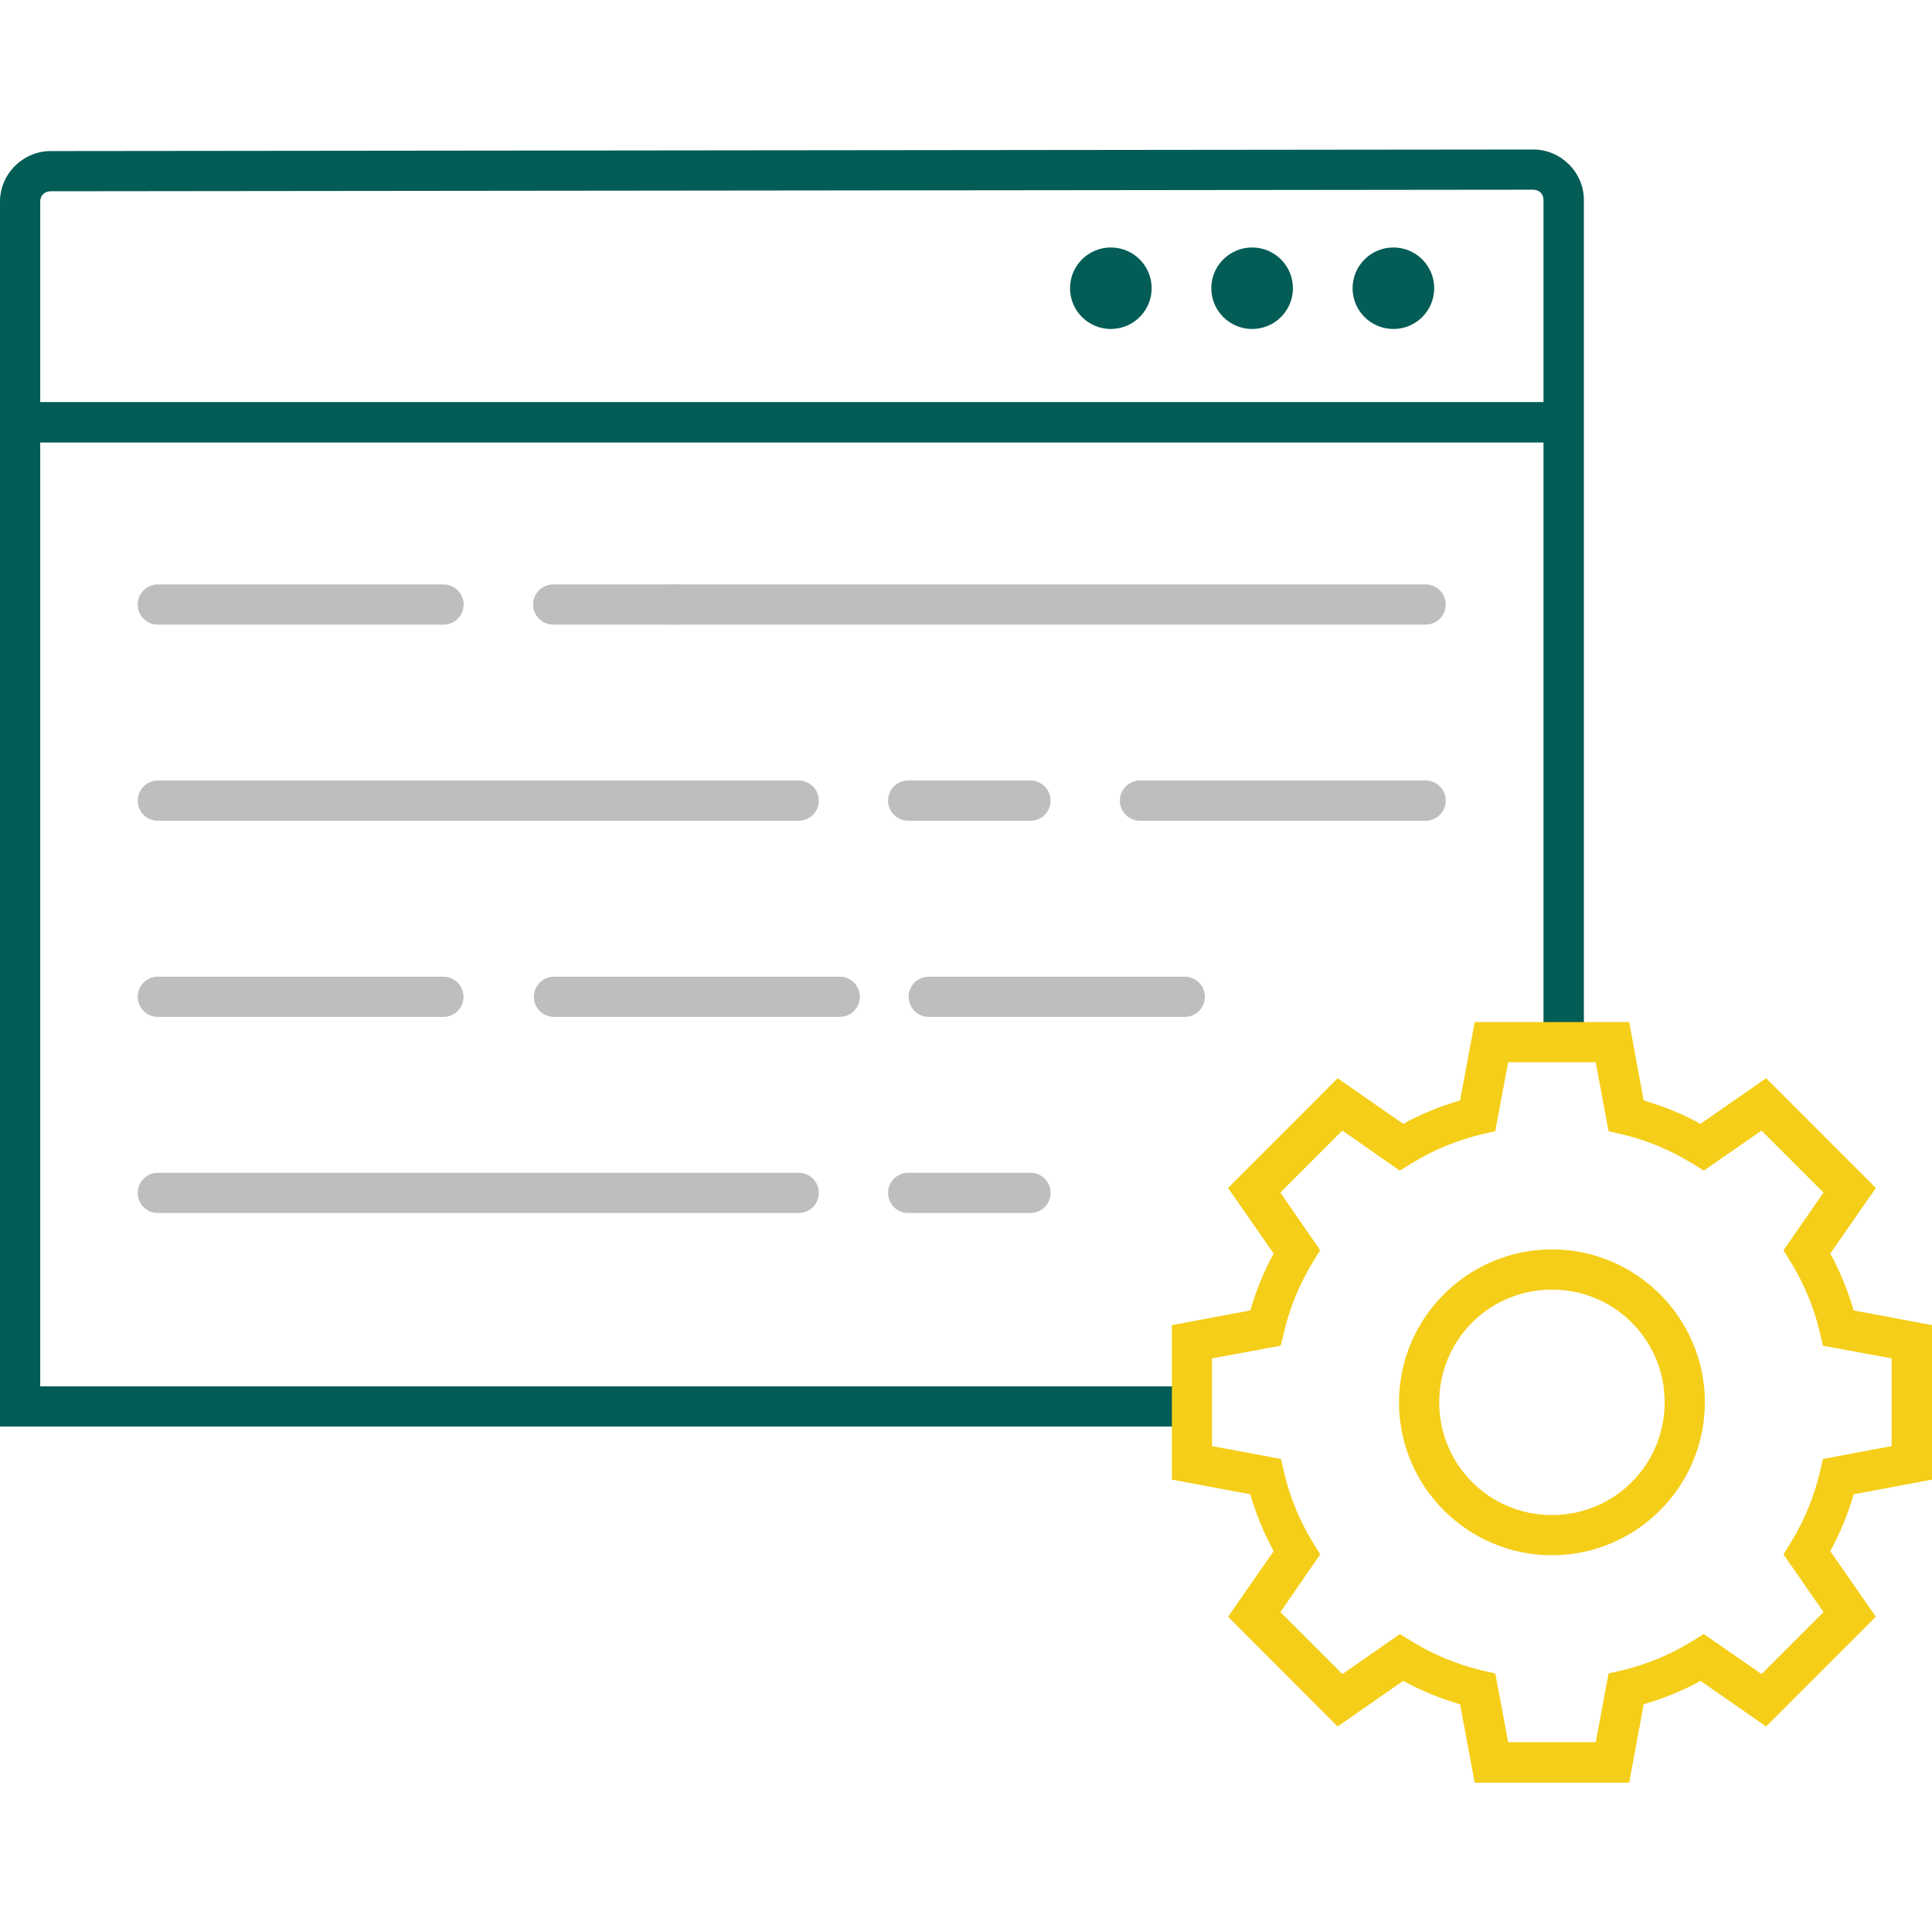
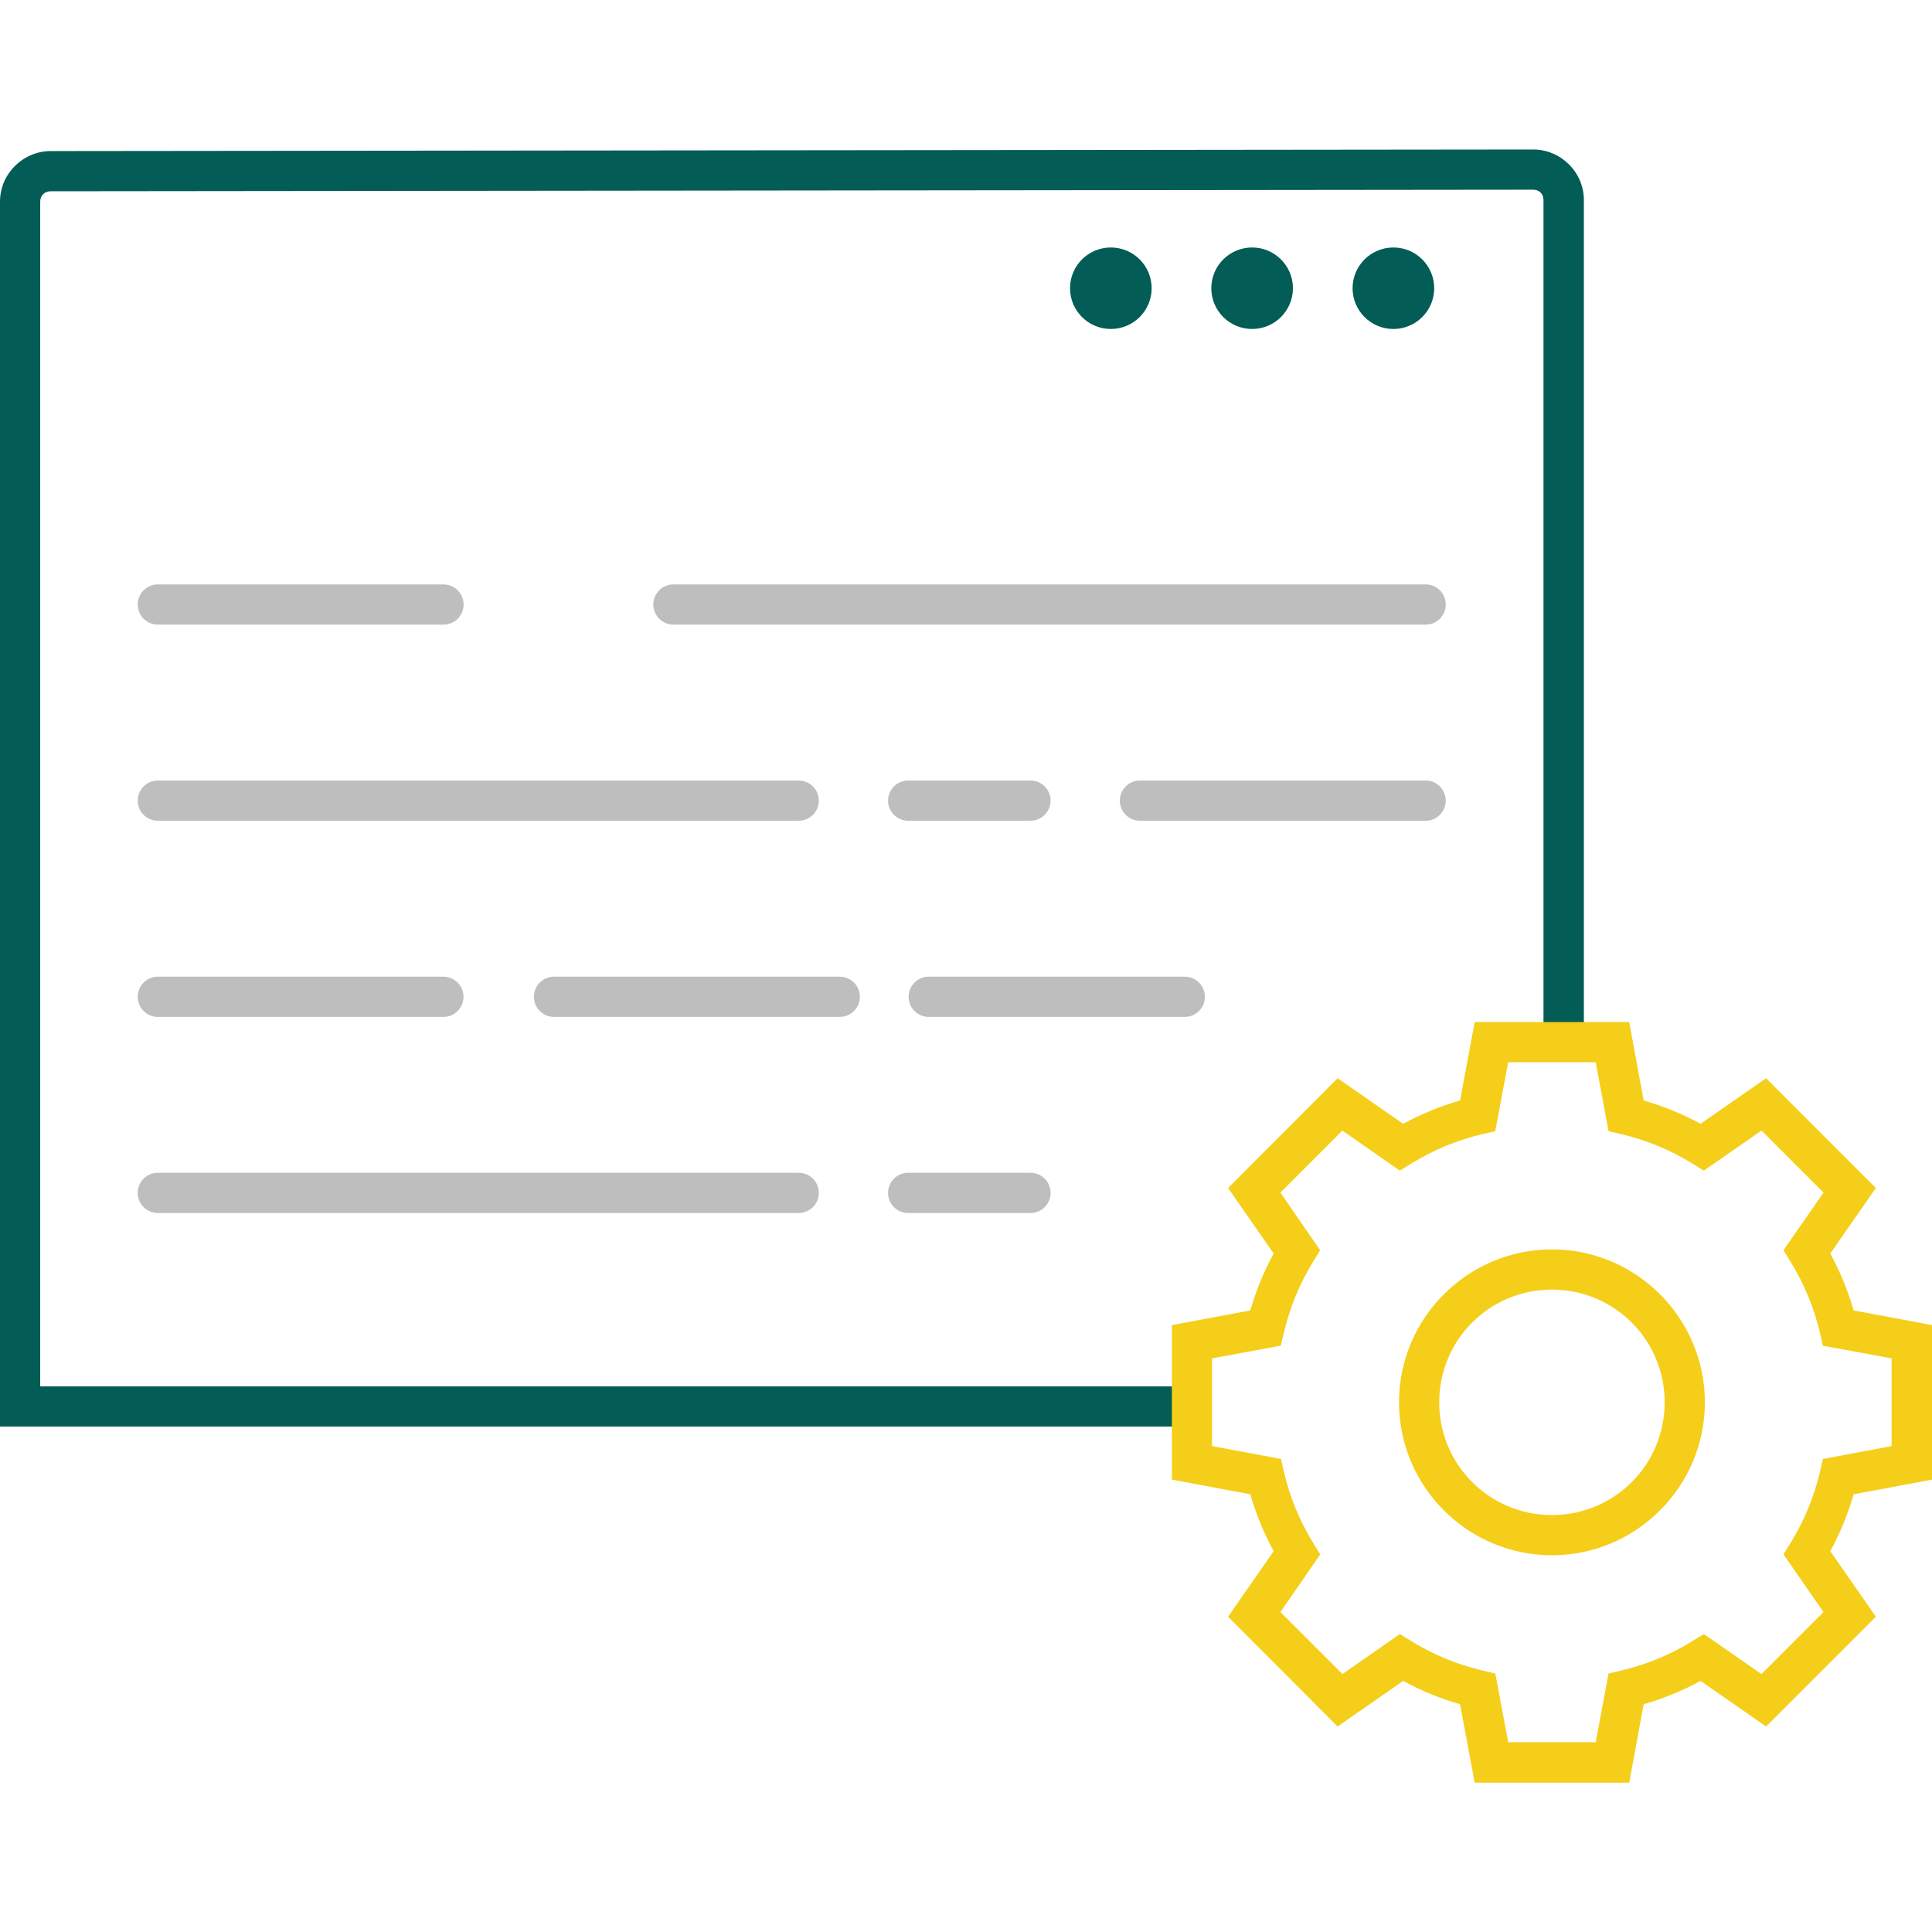
<svg xmlns="http://www.w3.org/2000/svg" id="icon-choose-us-5" viewBox="0 0 32 32">
  <path fill="#035C56" d="M25.394 2.476l-24.554 0.026c-0.459 0.001-0.84 0.377-0.84 0.837v20.289h19.879v-0.666h-19.213v-19.623c0-0.101 0.072-0.171 0.174-0.171l24.554-0.026c0.101-0 0.171 0.070 0.171 0.171v14.213h0.669v-14.213c0-0.459-0.38-0.837-0.84-0.837z" />
-   <path fill="#035C56" d="M0.587 6.659c-0.185 0-0.335 0.15-0.335 0.335s0.15 0.335 0.335 0.335h25.069c0.185 0 0.335-0.15 0.335-0.335s-0.15-0.335-0.335-0.335v0z" />
  <path fill="#035C56" d="M18.399 4.099v0c0.373 0 0.676 0.302 0.676 0.675v0c0 0.373-0.303 0.675-0.676 0.675v0c-0.373 0-0.676-0.302-0.676-0.675v0c0-0.373 0.303-0.675 0.676-0.675z" />
  <path fill="#035C56" d="M20.739 4.099v0c0.373 0 0.676 0.302 0.676 0.675v0c0 0.373-0.303 0.675-0.676 0.675v0c-0.373 0-0.676-0.302-0.676-0.675v0c0-0.373 0.303-0.675 0.676-0.675z" />
  <path fill="#035C56" d="M23.079 4.099v0c0.373 0 0.676 0.302 0.676 0.675v0c0 0.373-0.303 0.675-0.676 0.675v0c-0.373 0-0.676-0.302-0.676-0.675v0c0-0.373 0.303-0.675 0.676-0.675z" />
  <path fill="#BEBEBE" d="M2.598 9.68c-0.177 0.009-0.317 0.155-0.317 0.333 0 0.184 0.149 0.333 0.333 0.333 0.006 0 0.011-0 0.017-0l-0.001 0h4.701c0.005 0 0.010 0 0.015 0 0.184 0 0.333-0.149 0.333-0.333s-0.149-0.333-0.333-0.333c-0.005 0-0.011 0-0.016 0l0.001-0h-4.701c-0.005-0-0.011-0-0.016-0s-0.011 0-0.017 0l0.001-0z" />
-   <path fill="#BEBEBE" d="M9.147 9.68c-0.177 0.009-0.317 0.155-0.317 0.333 0 0.184 0.149 0.333 0.333 0.333 0.006 0 0.011-0 0.017-0l-0.001 0h1.991c0.005 0 0.010 0 0.015 0 0.184 0 0.333-0.149 0.333-0.333s-0.149-0.333-0.333-0.333c-0.005 0-0.011 0-0.016 0l0.001-0h-1.991c-0.005-0-0.011-0-0.016-0s-0.011 0-0.017 0l0.001-0z" />
  <path fill="#BEBEBE" d="M11.138 9.68c-0.177 0.009-0.317 0.155-0.317 0.333 0 0.184 0.149 0.333 0.333 0.333 0.006 0 0.011-0 0.017-0l-0.001 0h12.428c0.005 0 0.010 0 0.015 0 0.184 0 0.333-0.149 0.333-0.333s-0.149-0.333-0.333-0.333c-0.005 0-0.011 0-0.016 0l0.001-0h-12.428c-0.005-0-0.011-0-0.016-0s-0.011 0-0.017 0l0.001-0z" />
  <path fill="#BEBEBE" d="M18.865 12.928c-0.177 0.009-0.317 0.155-0.317 0.333 0 0.184 0.149 0.333 0.333 0.333 0.006 0 0.011-0 0.017-0l-0.001 0h4.701c0.005 0 0.010 0 0.015 0 0.184 0 0.333-0.149 0.333-0.333s-0.149-0.333-0.333-0.333c-0.005 0-0.011 0-0.016 0l0.001-0h-4.701c-0.005-0-0.011-0-0.016-0s-0.012 0-0.017 0l0.001-0z" />
  <path fill="#BEBEBE" d="M15.026 12.928c-0.177 0.009-0.317 0.155-0.317 0.333 0 0.184 0.149 0.333 0.333 0.333 0.006 0 0.011-0 0.017-0l-0.001 0h1.995c0.005 0 0.010 0 0.015 0 0.184 0 0.333-0.149 0.333-0.333s-0.149-0.333-0.333-0.333c-0.005 0-0.011 0-0.016 0l0.001-0h-1.995c-0.005-0-0.011-0-0.016-0s-0.011 0-0.017 0l0.001-0z" />
  <path fill="#BEBEBE" d="M2.598 12.928c-0.177 0.009-0.317 0.155-0.317 0.333 0 0.184 0.149 0.333 0.333 0.333 0.006 0 0.011-0 0.017-0l-0.001 0h10.584c0.005 0 0.010 0 0.015 0 0.184 0 0.333-0.149 0.333-0.333s-0.149-0.333-0.333-0.333c-0.005 0-0.011 0-0.016 0l0.001-0h-10.584c-0.005-0-0.011-0-0.016-0s-0.011 0-0.017 0l0.001-0z" />
  <path fill="#BEBEBE" d="M2.598 16.177c-0.177 0.009-0.317 0.155-0.317 0.333 0 0.184 0.149 0.333 0.333 0.333 0.006 0 0.011-0 0.017-0l-0.001 0h4.698c0.005 0 0.010 0 0.016 0 0.184 0 0.333-0.149 0.333-0.333s-0.149-0.333-0.333-0.333c-0.005 0-0.011 0-0.016 0l0.001-0h-4.698c-0.005-0-0.011-0-0.016-0s-0.011 0-0.017 0l0.001-0z" />
  <path fill="#BEBEBE" d="M15.367 16.177c-0.177 0.009-0.317 0.155-0.317 0.333 0 0.184 0.149 0.333 0.333 0.333 0.006 0 0.011-0 0.017-0l-0.001 0h4.209c0.005 0 0.010 0 0.016 0 0.184 0 0.333-0.149 0.333-0.333s-0.149-0.333-0.333-0.333c-0.006 0-0.011 0-0.016 0l0.001-0h-4.209c-0.005-0-0.011-0-0.016-0s-0.011 0-0.017 0l0.001-0z" />
  <path fill="#BEBEBE" d="M9.16 16.177c-0.177 0.009-0.317 0.155-0.317 0.333 0 0.184 0.149 0.333 0.333 0.333 0.006 0 0.011-0 0.017-0l-0.001 0h4.701c0.005 0 0.010 0 0.016 0 0.184 0 0.333-0.149 0.333-0.333s-0.149-0.333-0.333-0.333c-0.005 0-0.011 0-0.016 0l0.001-0h-4.701c-0.005-0-0.011-0-0.016-0s-0.011 0-0.017 0l0.001-0z" />
  <path fill="#BEBEBE" d="M15.026 19.425c-0.177 0.009-0.317 0.155-0.317 0.333 0 0.184 0.149 0.333 0.333 0.333 0.006 0 0.011-0 0.017-0l-0.001 0h1.995c0.005 0 0.010 0 0.015 0 0.184 0 0.333-0.149 0.333-0.333s-0.149-0.333-0.333-0.333c-0.005 0-0.011 0-0.016 0l0.001-0h-1.995c-0.005-0-0.011-0-0.016-0s-0.011 0-0.017 0l0.001-0z" />
  <path fill="#BEBEBE" d="M2.598 19.425c-0.177 0.009-0.317 0.155-0.317 0.333 0 0.184 0.149 0.333 0.333 0.333 0.006 0 0.011-0 0.017-0l-0.001 0h10.584c0.005 0 0.010 0 0.015 0 0.184 0 0.333-0.149 0.333-0.333s-0.149-0.333-0.333-0.333c-0.005 0-0.011 0-0.016 0l0.001-0h-10.584c-0.005-0-0.011-0-0.016-0s-0.011 0-0.017 0l0.001-0z" />
  <path fill="#F5CE19" d="M24.426 16.928l-0.243 1.299c-0.327 0.095-0.643 0.223-0.942 0.387l-1.086-0.755-1.814 1.818 0.755 1.086c-0.164 0.299-0.292 0.614-0.387 0.942l-1.299 0.243v2.559l1.299 0.243c0.095 0.328 0.223 0.643 0.387 0.942l-0.755 1.086 1.814 1.818 1.086-0.755c0.299 0.164 0.614 0.292 0.942 0.387l0.243 1.299h2.559l0.239-1.299c0.328-0.095 0.643-0.223 0.942-0.387l1.086 0.755 1.818-1.818-0.755-1.086c0.164-0.299 0.292-0.614 0.387-0.942l1.299-0.243v-2.559l-1.299-0.243c-0.095-0.328-0.223-0.643-0.387-0.942l0.755-1.086-1.818-1.818-1.086 0.755c-0.299-0.164-0.614-0.292-0.942-0.387l-0.239-1.299zM24.98 17.594h1.45l0.213 1.142 0.21 0.049c0.418 0.098 0.817 0.263 1.181 0.489l0.187 0.115 0.955-0.663 1.027 1.027-0.663 0.955 0.115 0.187c0.226 0.366 0.392 0.764 0.489 1.181l0.049 0.213 1.138 0.21v1.453l-1.138 0.213-0.049 0.213c-0.098 0.418-0.263 0.816-0.489 1.181l-0.115 0.187 0.663 0.955-1.027 1.027-0.955-0.663-0.187 0.115c-0.364 0.226-0.763 0.391-1.181 0.489l-0.21 0.049-0.213 1.138h-1.45l-0.213-1.138-0.213-0.049c-0.418-0.098-0.816-0.263-1.181-0.489l-0.187-0.115-0.951 0.663-1.027-1.027 0.659-0.955-0.115-0.187c-0.226-0.365-0.389-0.764-0.486-1.181l-0.049-0.213-1.142-0.213v-1.453l1.138-0.21 0.052-0.213c0.098-0.418 0.26-0.816 0.486-1.181l0.115-0.187-0.659-0.955 1.027-1.027 0.951 0.663 0.187-0.115c0.365-0.226 0.763-0.391 1.181-0.489l0.213-0.049z" />
  <path fill="#F5CE19" d="M25.705 20.694c-1.395 0-2.533 1.137-2.533 2.533s1.138 2.533 2.533 2.533c1.395 0 2.533-1.137 2.533-2.533s-1.138-2.533-2.533-2.533zM25.705 21.36c1.034 0 1.867 0.832 1.867 1.867s-0.832 1.867-1.867 1.867c-1.034 0-1.867-0.832-1.867-1.867s0.832-1.867 1.867-1.867z" />
</svg>